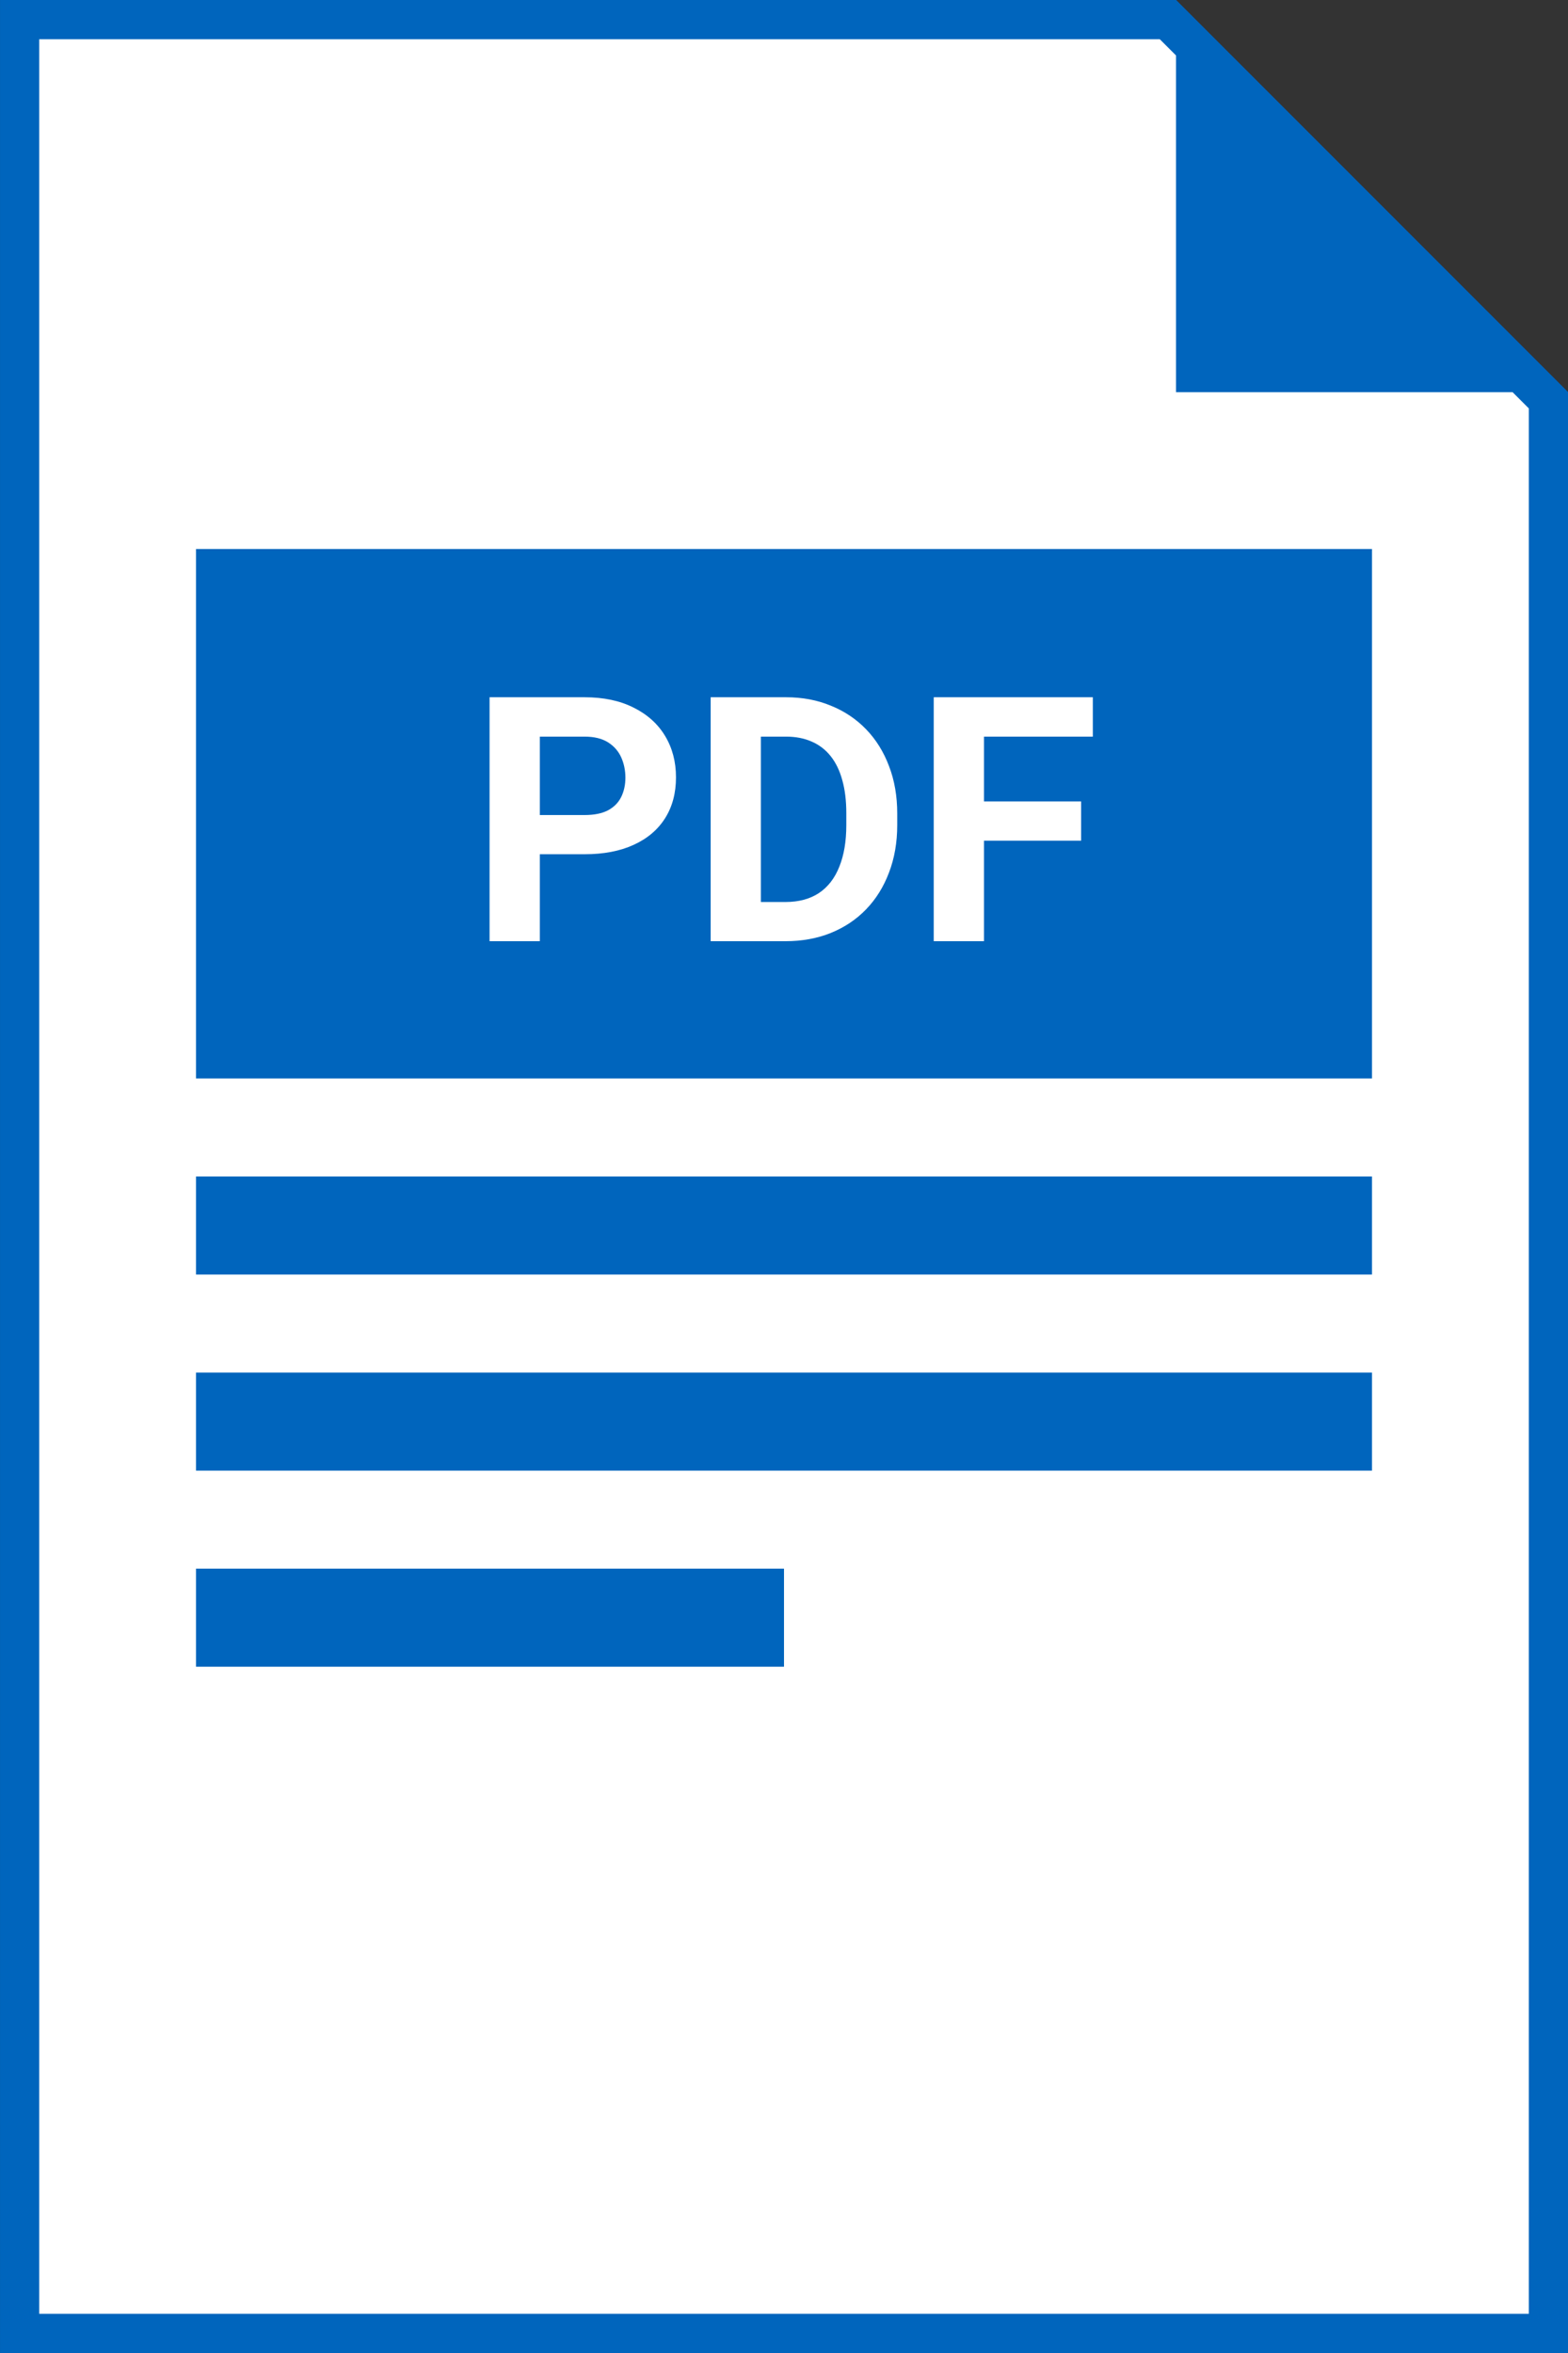
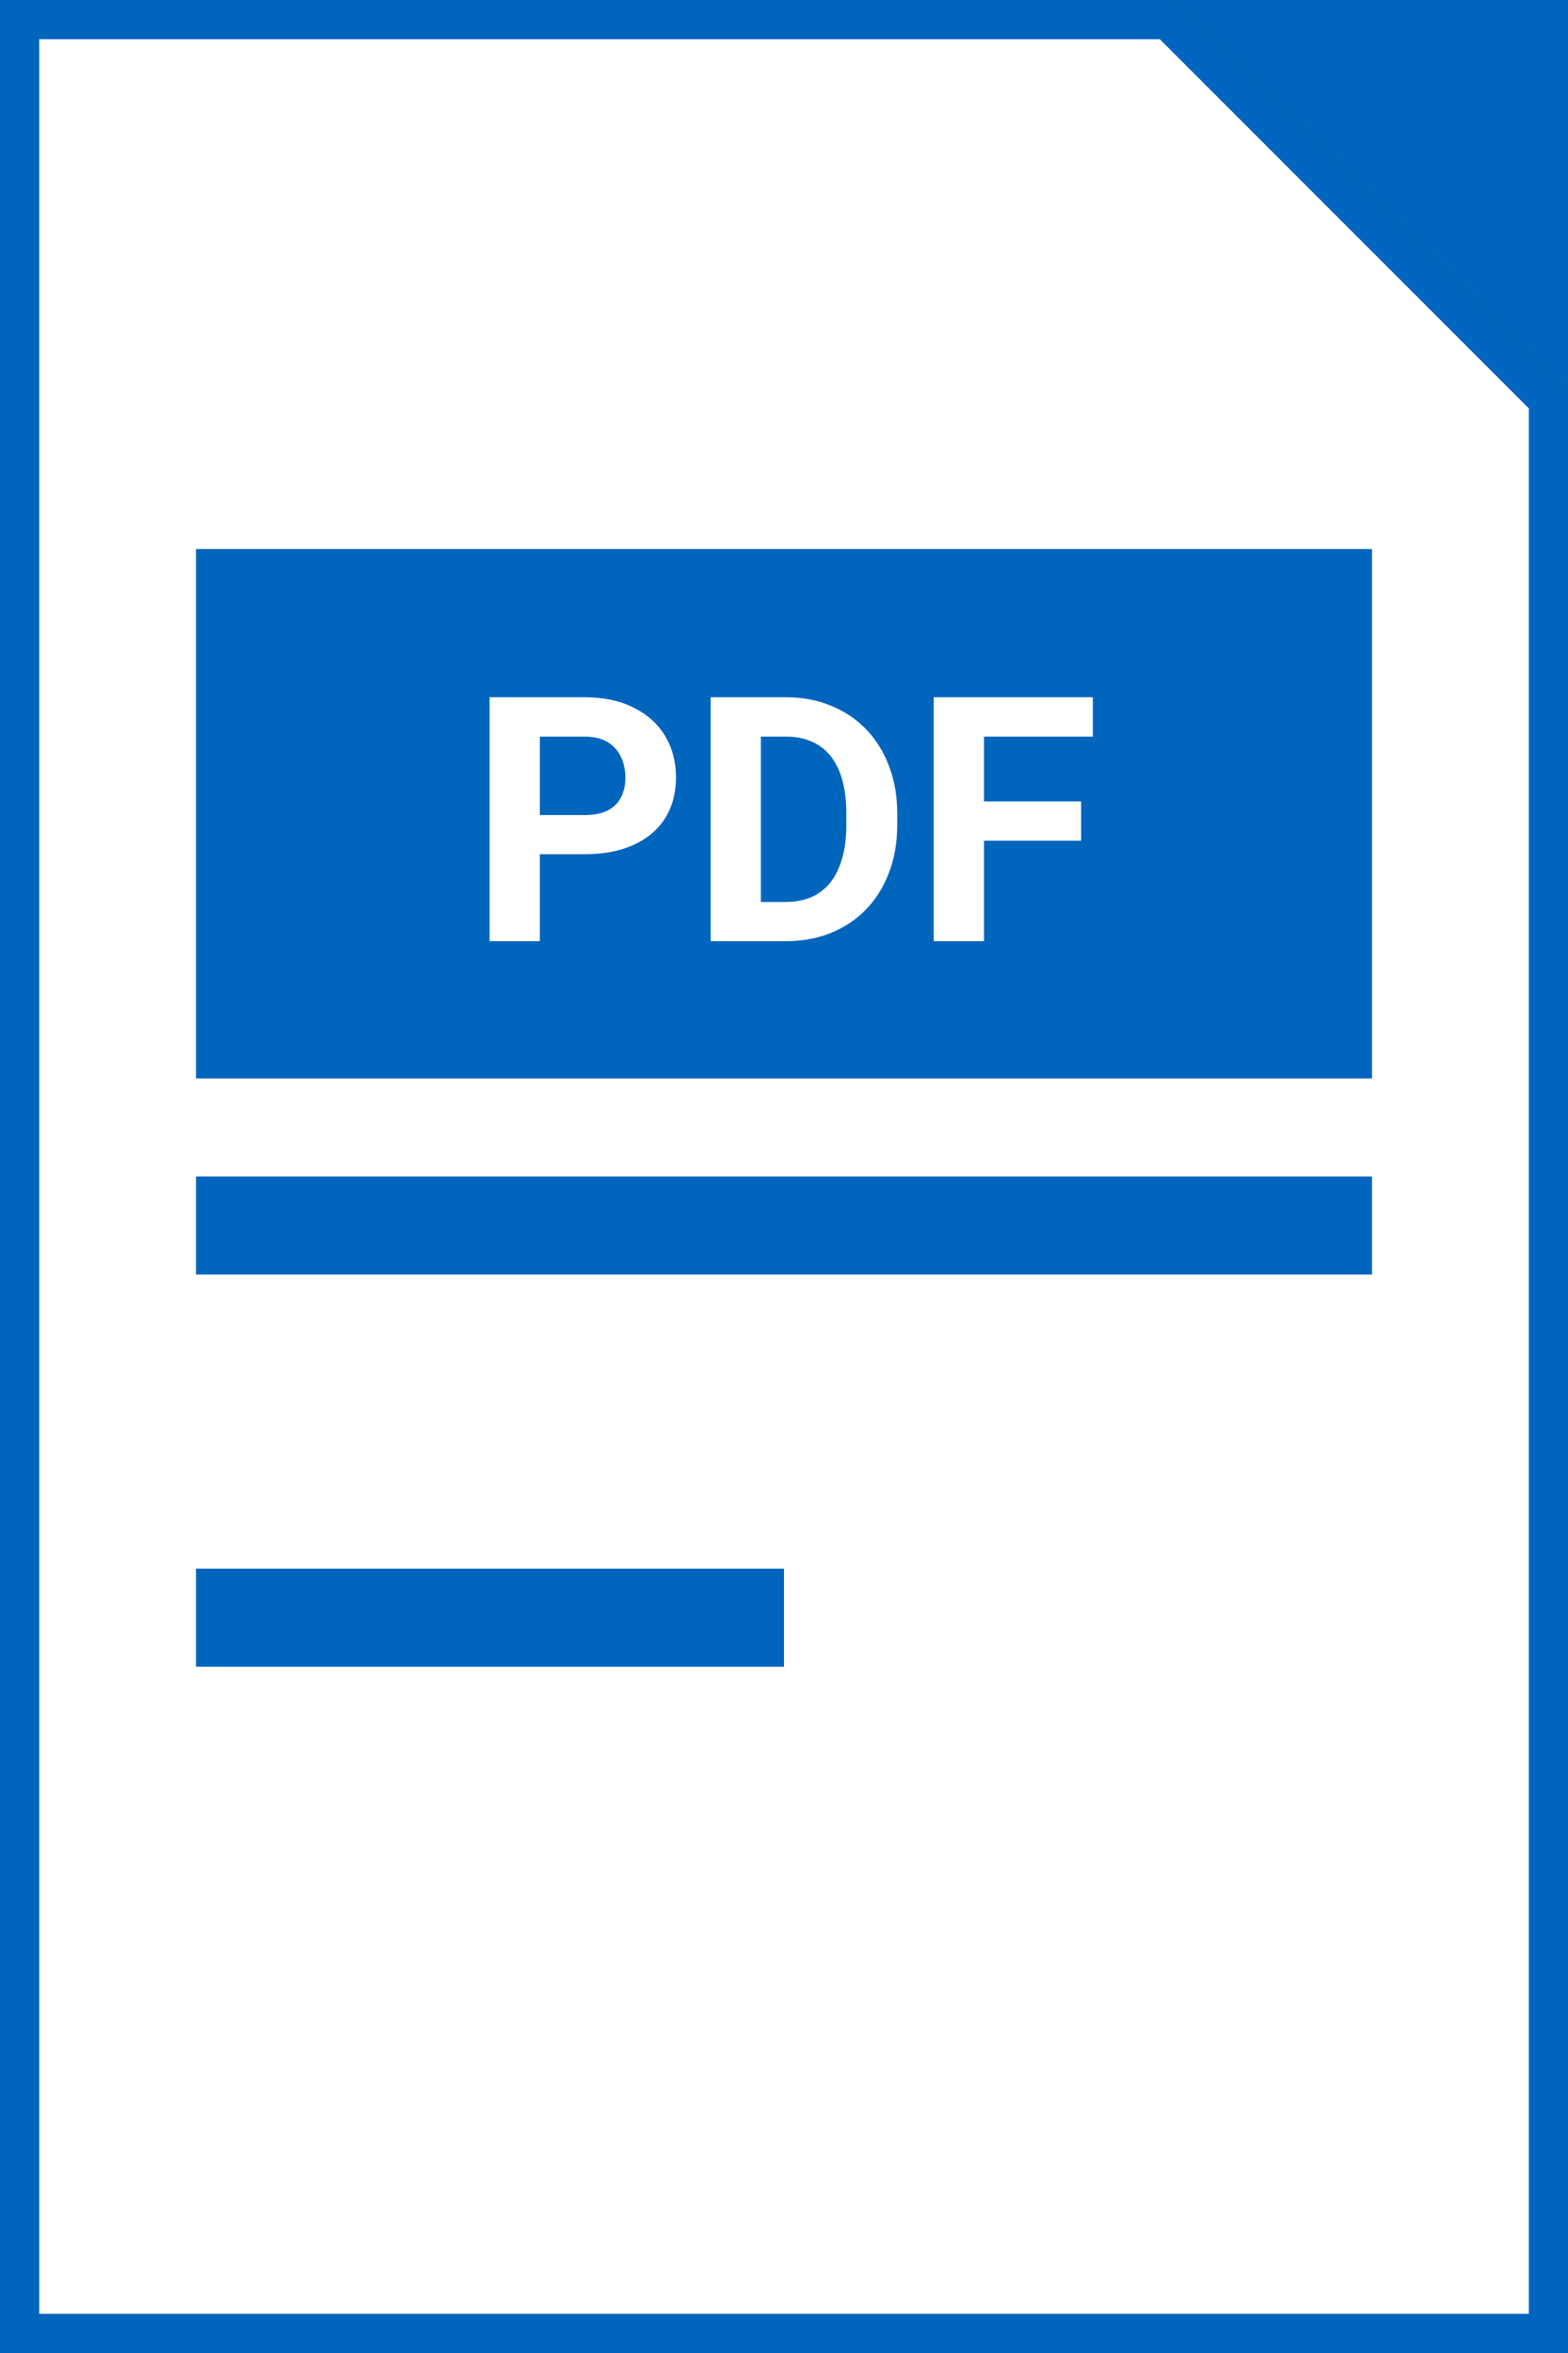
<svg xmlns="http://www.w3.org/2000/svg" width="80" height="120" viewBox="0 0 80 120" fill="none">
  <rect x="0" y="0" width="80" height="120" fill="#333333" stroke="none" />
  <path d="M1.001 119V1H59.587L79.001 20.414V119H1.001Z" fill="white" stroke="#0065BD" stroke-width="2" />
-   <path d="M80.001 20L60.001 0V20H80.001Z" fill="#0065BD" />
+   <path d="M80.001 20L60.001 0H80.001Z" fill="#0065BD" />
  <rect x="10" y="60" width="60" height="5" fill="#0065BD" />
-   <rect x="10" y="70" width="60" height="5" fill="#0065BD" />
  <rect x="10" y="80" width="30" height="5" fill="#0065BD" />
  <rect x="10" y="28" width="60" height="27" fill="#0065BD" />
  <path d="M29.823 43.565H26.653V41.566H29.823C30.313 41.566 30.712 41.486 31.02 41.326C31.327 41.161 31.552 40.933 31.695 40.643C31.837 40.352 31.908 40.025 31.908 39.66C31.908 39.29 31.837 38.945 31.695 38.626C31.552 38.307 31.327 38.051 31.02 37.857C30.712 37.663 30.313 37.567 29.823 37.567H27.542V48H24.978V35.559H29.823C30.797 35.559 31.632 35.735 32.327 36.088C33.028 36.436 33.563 36.917 33.933 37.532C34.304 38.148 34.489 38.851 34.489 39.643C34.489 40.446 34.304 41.141 33.933 41.728C33.563 42.315 33.028 42.768 32.327 43.087C31.632 43.406 30.797 43.565 29.823 43.565ZM40.077 48H37.368L37.386 46.001H40.077C40.749 46.001 41.316 45.849 41.778 45.548C42.239 45.24 42.587 44.793 42.82 44.206C43.059 43.619 43.179 42.91 43.179 42.078V41.472C43.179 40.834 43.111 40.273 42.974 39.788C42.843 39.304 42.646 38.897 42.384 38.566C42.122 38.236 41.8 37.988 41.419 37.823C41.037 37.652 40.598 37.567 40.103 37.567H37.317V35.559H40.103C40.934 35.559 41.695 35.701 42.384 35.986C43.079 36.265 43.68 36.667 44.187 37.191C44.694 37.715 45.084 38.341 45.358 39.071C45.637 39.794 45.777 40.6 45.777 41.489V42.078C45.777 42.961 45.637 43.767 45.358 44.497C45.084 45.226 44.694 45.852 44.187 46.377C43.686 46.895 43.085 47.297 42.384 47.581C41.689 47.86 40.92 48 40.077 48ZM38.821 35.559V48H36.258V35.559H38.821ZM50.203 35.559V48H47.639V35.559H50.203ZM55.159 40.873V42.873H49.502V40.873H55.159ZM55.757 35.559V37.567H49.502V35.559H55.757Z" fill="white" />
</svg>